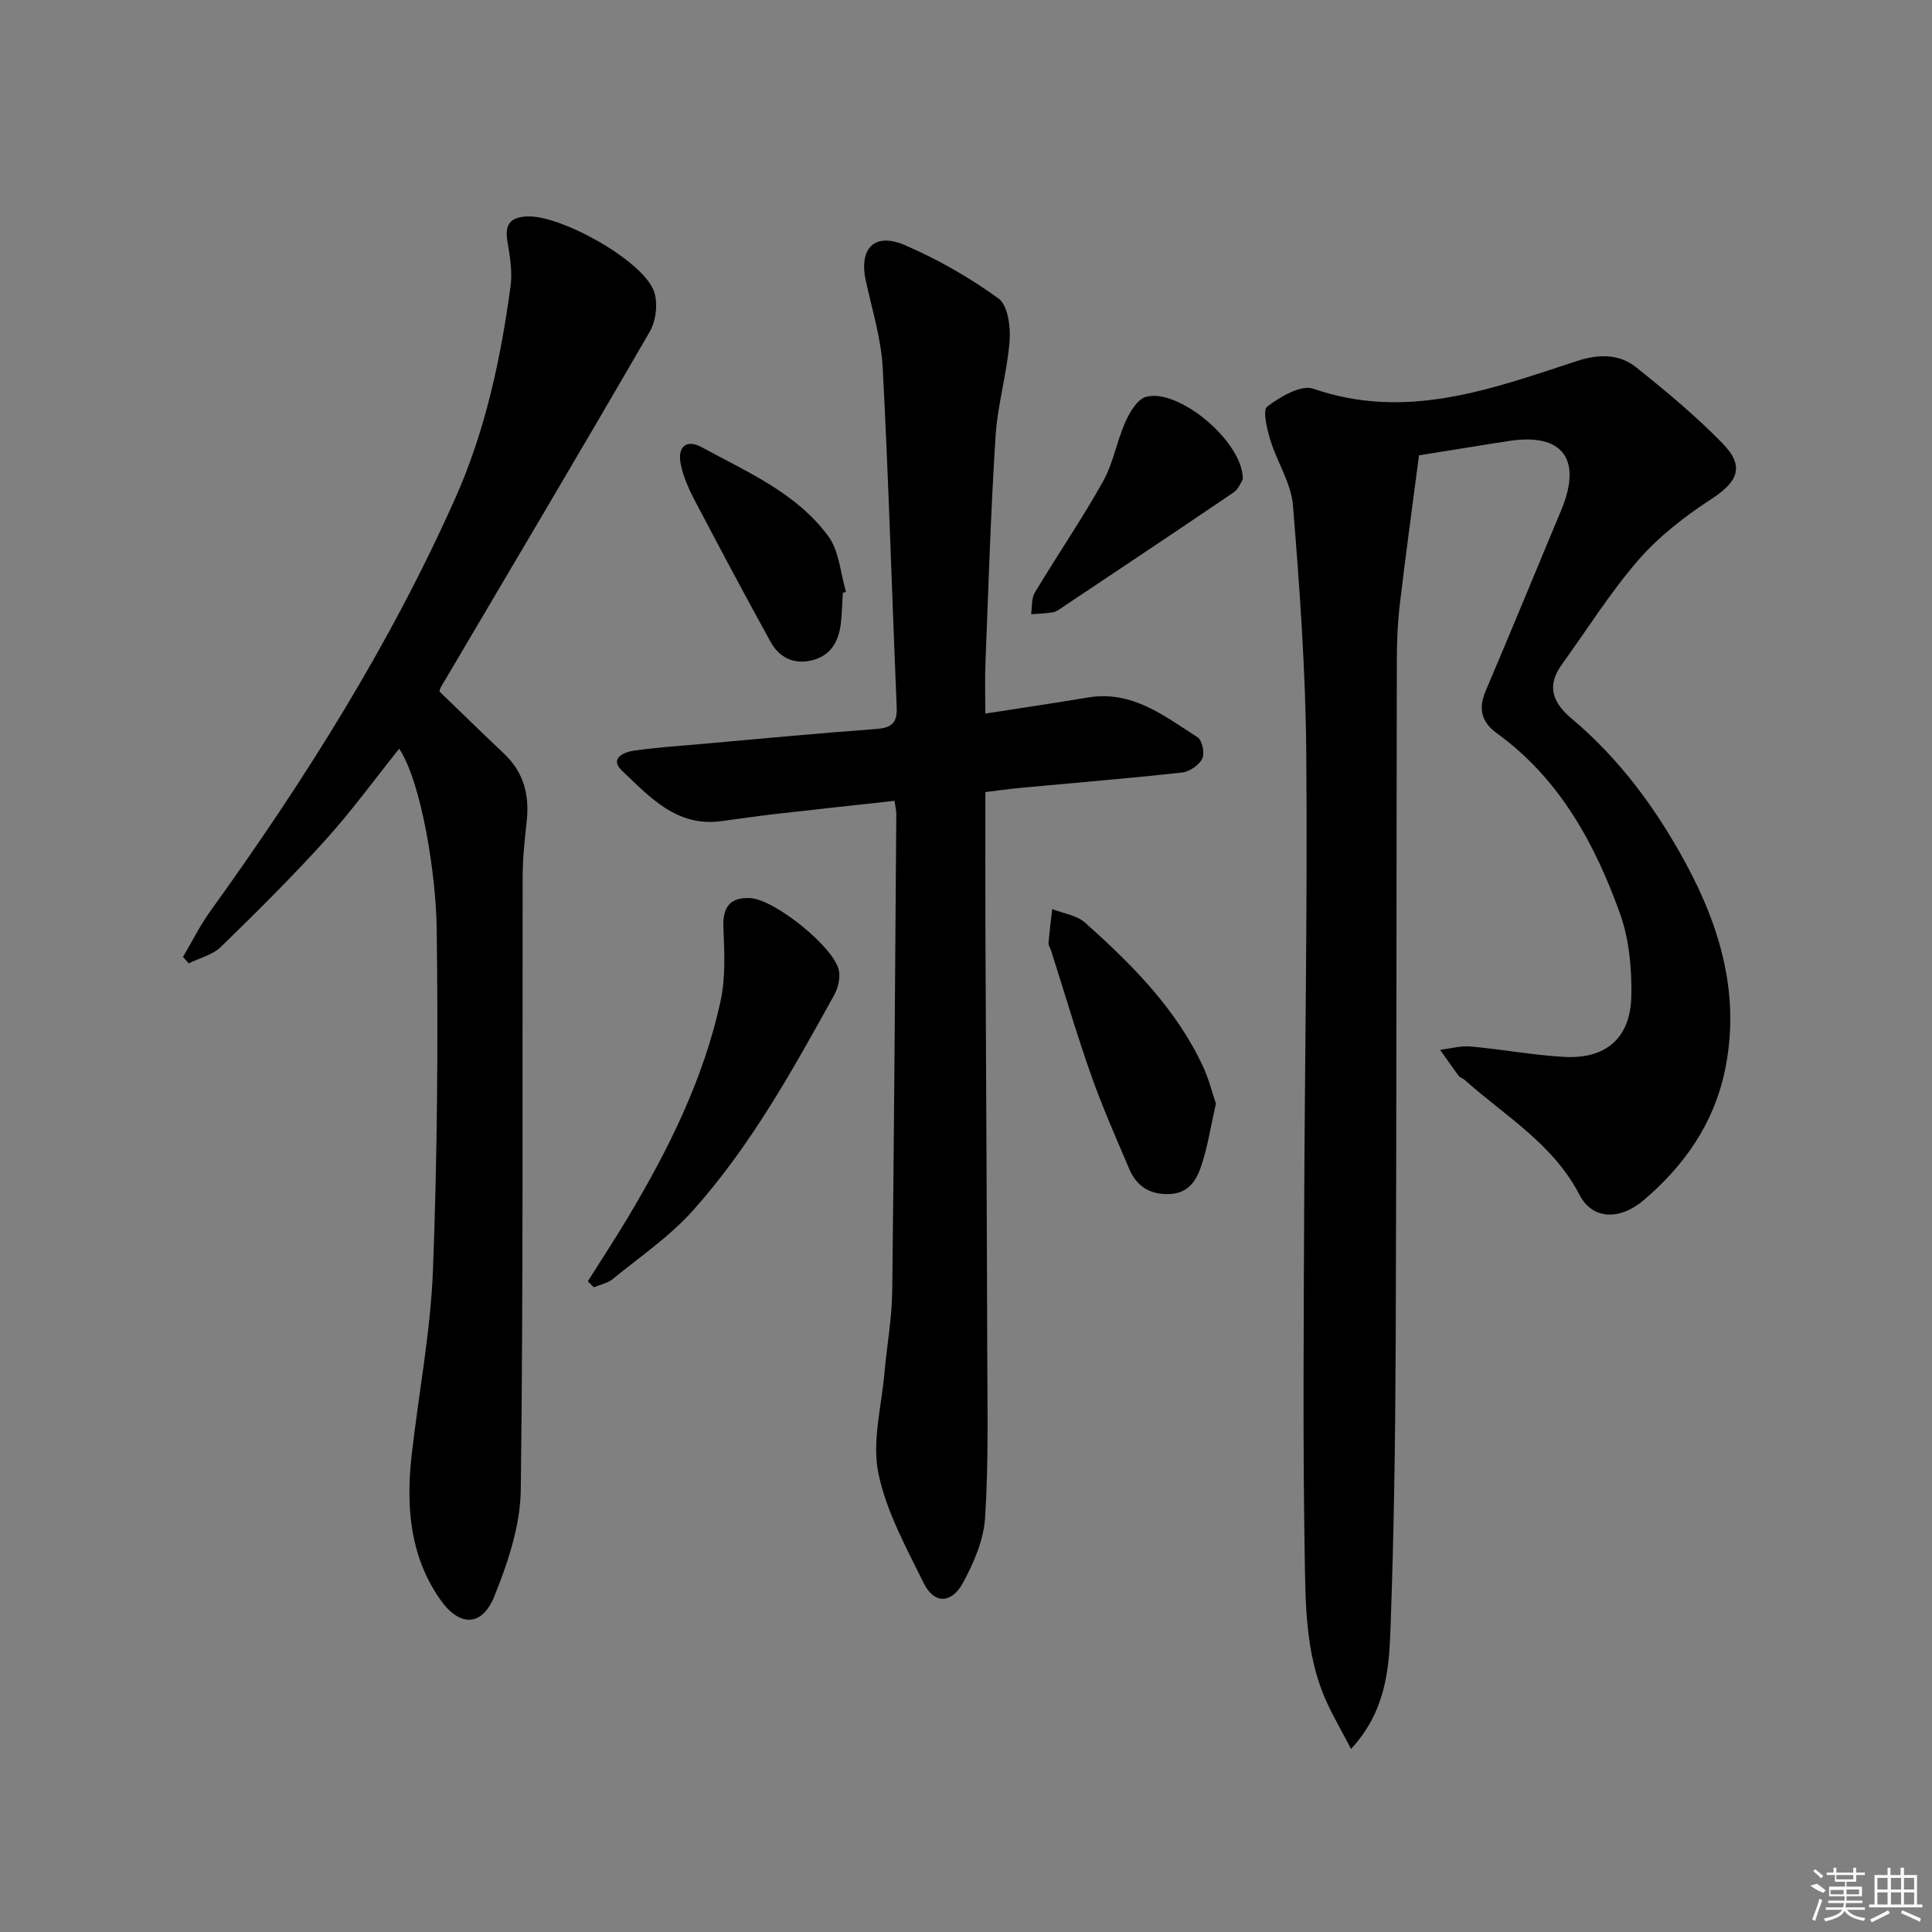
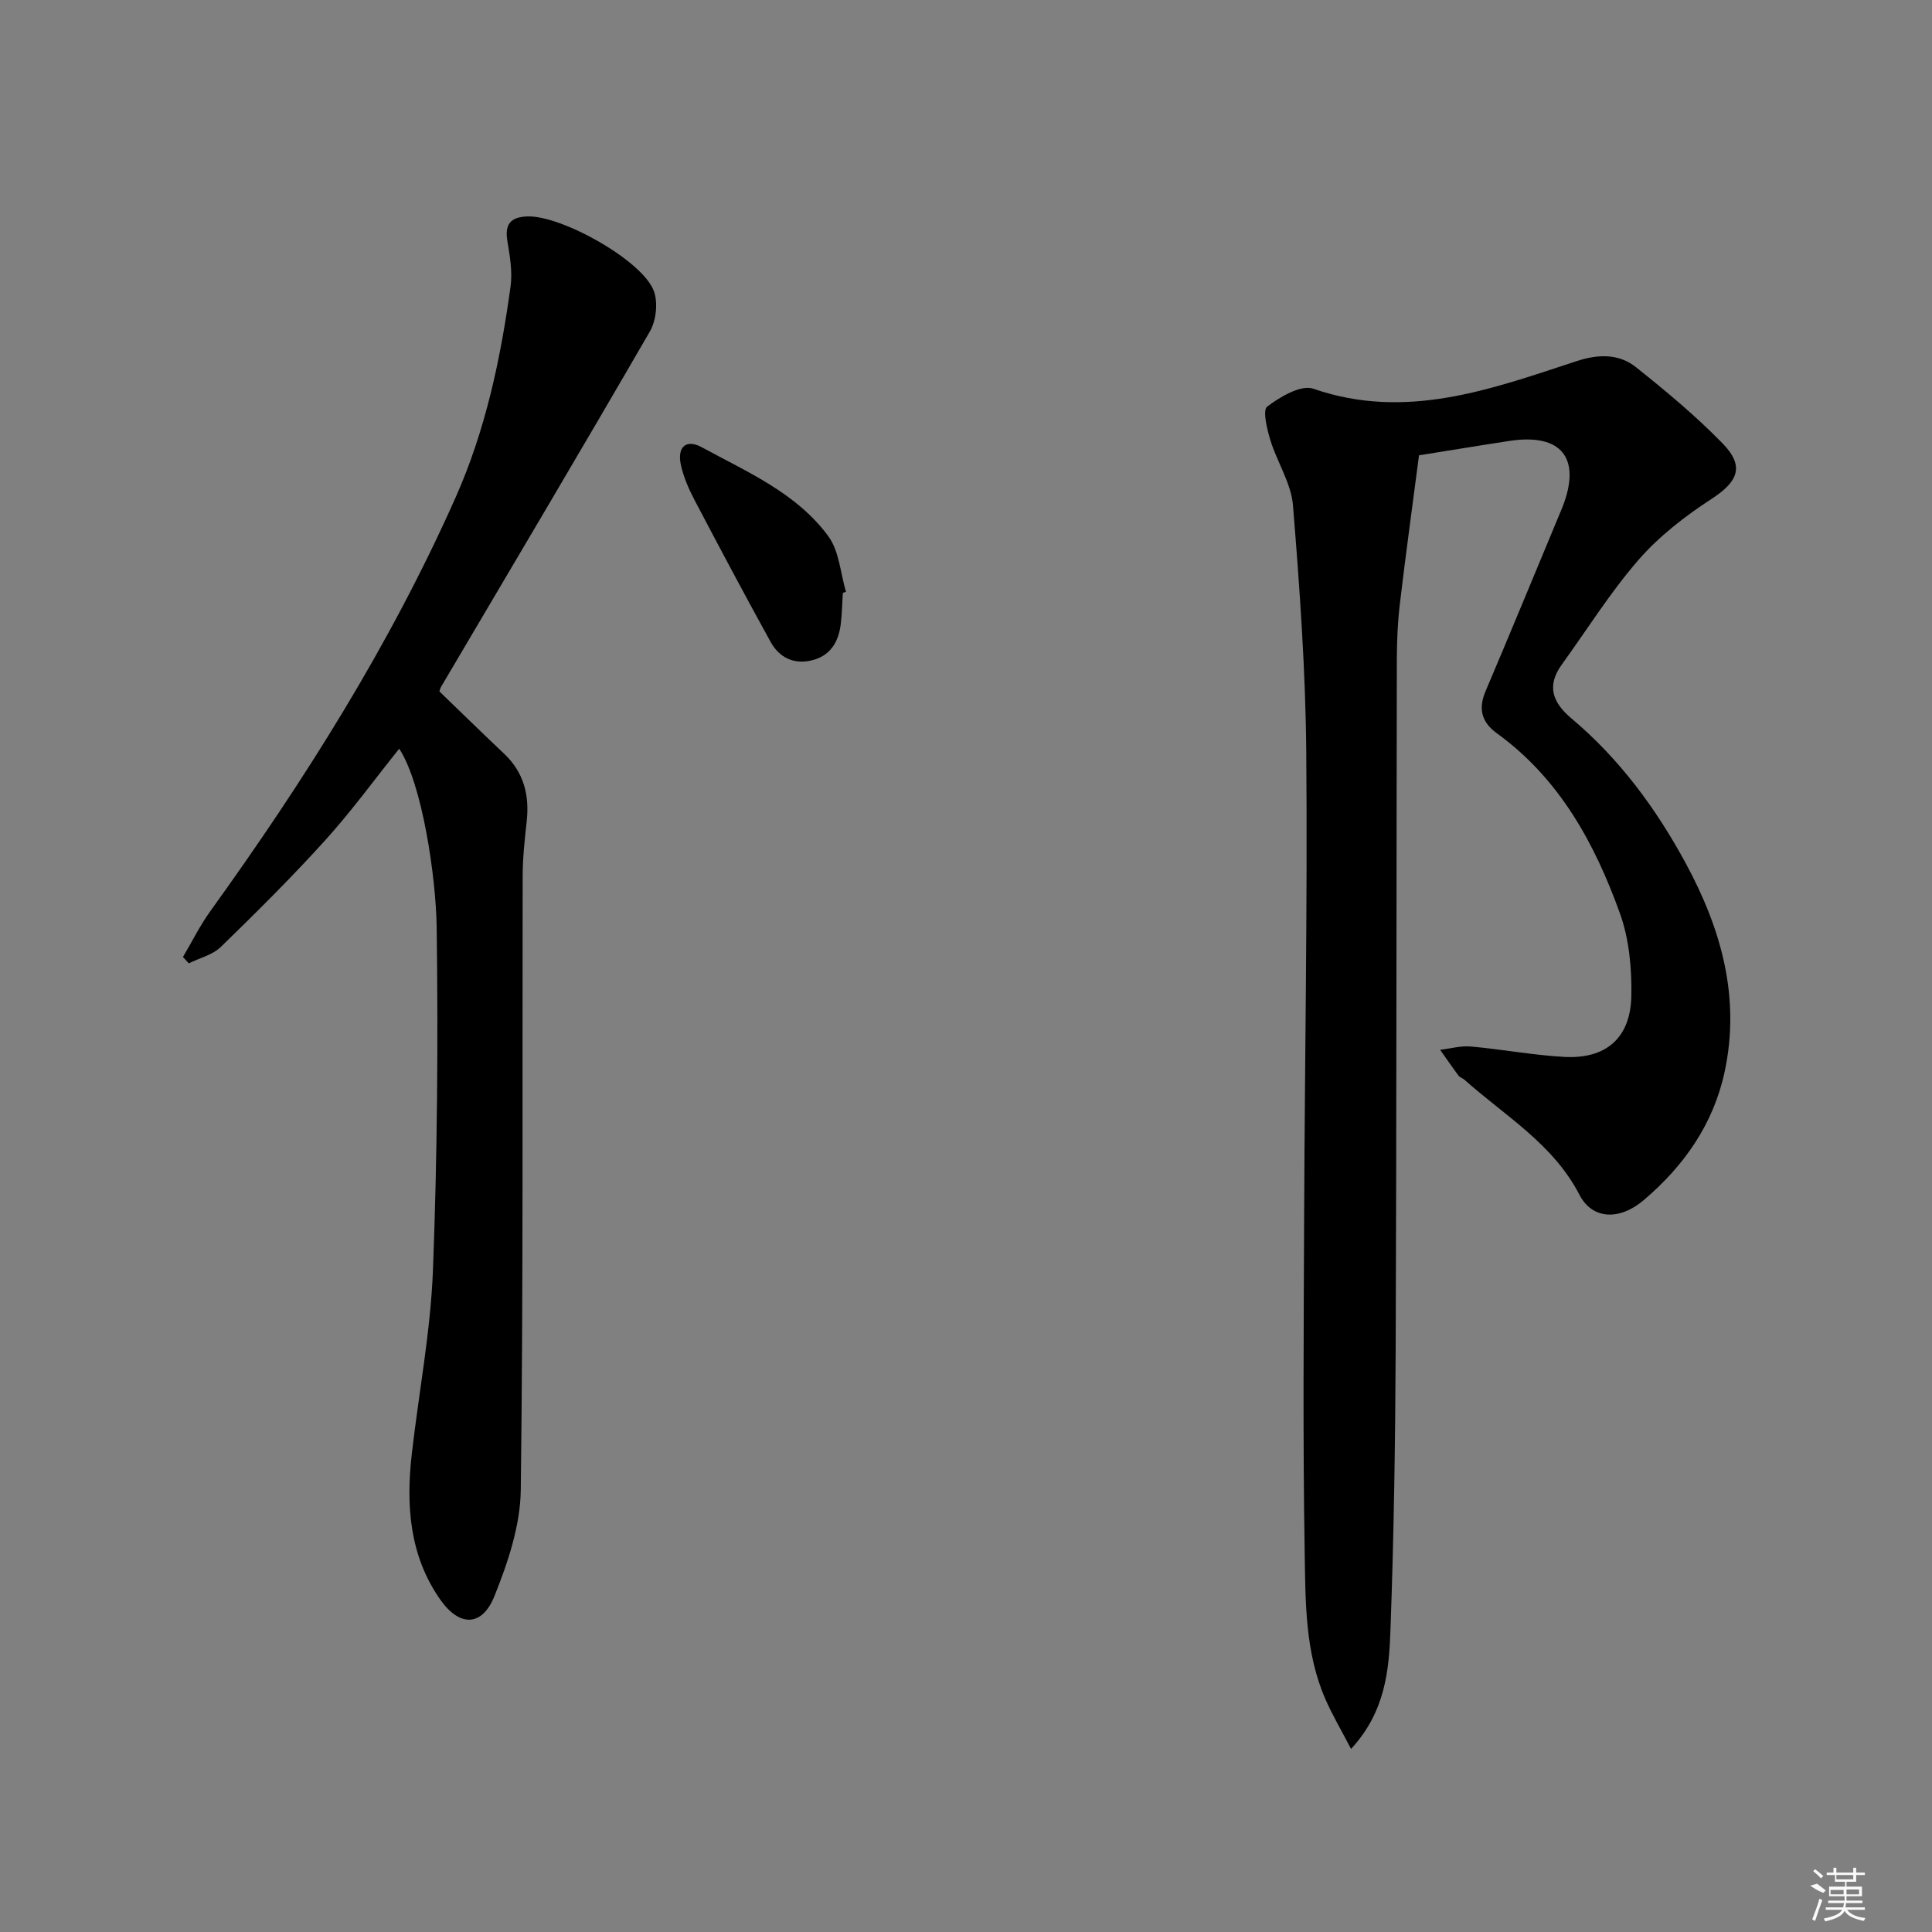
<svg xmlns="http://www.w3.org/2000/svg" enable-background="new 0 0 400 400" viewBox="0 0 400 400">
  <rect x="0" y="0" width="400" height="400" fill="#808080" stroke="none" />
  <path d="m293.79 94.27c-1.4 10.77-2.79 20.78-3.97 30.81-.45 3.79-.61 7.63-.62 11.45-.1 47.5-.05 95-.24 142.5-.08 19.47-.37 38.96-1.08 58.42-.3 8.36-1.05 16.95-8.16 24.65-1.98-3.82-3.86-6.99-5.32-10.33-4.23-9.7-4.11-20.16-4.28-30.38-.39-23.33-.2-46.66-.11-70 .12-31.82.71-63.64.44-95.45-.14-17.1-1.37-34.22-2.75-51.28-.37-4.6-3.28-8.95-4.68-13.52-.7-2.28-1.65-6.21-.66-6.96 2.69-2.03 6.99-4.58 9.54-3.7 19.21 6.64 36.79.11 54.51-5.71 4.45-1.46 8.73-1.59 12.31 1.26 6.22 4.96 12.39 10.09 17.93 15.78 4.63 4.76 3.18 7.92-2.3 11.49-5.47 3.56-10.83 7.7-15.09 12.59-5.87 6.75-10.66 14.44-15.92 21.72-3.19 4.42-1.87 7.87 2.01 11.13 9.95 8.36 17.55 18.69 23.68 30.02 7.28 13.46 11.37 27.69 8.03 43.17-2.34 10.85-8.43 19.48-16.74 26.54-5.03 4.28-10.66 4.02-13.3-1.08-5.46-10.57-15.43-16.35-23.81-23.83-.37-.33-.95-.47-1.23-.85-1.31-1.76-2.55-3.57-3.82-5.36 2.13-.25 4.29-.87 6.38-.68 6.45.58 12.86 1.79 19.31 2.15 8.64.48 13.73-3.9 13.9-12.59.11-5.71-.44-11.78-2.35-17.1-5.23-14.54-12.54-27.94-25.5-37.32-3.14-2.27-3.89-5.05-2.33-8.71 5.07-11.91 9.99-23.87 14.97-35.82.32-.77.65-1.53.96-2.31 3.94-10.07-.17-15.29-10.87-13.7-6.37.97-12.73 2.03-18.84 3z" />
-   <path d="m204 147.74c7.22-1.13 14.24-2.16 21.24-3.33 9.13-1.53 15.8 3.8 22.71 8.24.96.61 1.52 3.34.96 4.43-.68 1.35-2.64 2.69-4.18 2.86-11.06 1.22-22.16 2.12-33.24 3.16-2.6.24-5.18.61-7.48.89 0 9.88-.03 19.18.01 28.47.12 29.32.31 58.64.38 87.96.03 11.29.28 22.6-.45 33.85-.3 4.6-2.35 9.34-4.6 13.48-2.38 4.36-6.01 4.32-8.12 0-3.62-7.39-7.77-14.87-9.38-22.78-1.33-6.53.65-13.75 1.26-20.65.49-5.62 1.54-11.23 1.61-16.85.41-32.97.6-65.95.85-98.92 0-.65-.16-1.29-.36-2.75-8.44.93-16.78 1.83-25.11 2.78-3.63.42-7.24.96-10.86 1.44-9.2 1.21-14.76-5.07-20.48-10.47-2.61-2.46.32-3.83 2.49-4.14 4.6-.65 9.25-.96 13.88-1.37 12.08-1.07 24.16-2.22 36.26-3.11 3.14-.23 4.4-1.2 4.26-4.48-.99-23.41-1.66-46.85-2.89-70.25-.32-6.06-2.19-12.05-3.5-18.04-1.47-6.75 1.77-10.14 8.13-7.39 6.8 2.94 13.37 6.69 19.35 11.04 1.94 1.41 2.52 5.89 2.28 8.86-.52 6.59-2.48 13.07-2.9 19.65-1 15.59-1.47 31.22-2.09 46.83-.14 3.3-.03 6.6-.03 10.59z" />
  <path d="m90.98 143.16c4.58 4.41 8.94 8.69 13.38 12.88 4.12 3.88 5.29 8.64 4.68 14.09-.42 3.78-.83 7.59-.83 11.39-.09 42.32.15 84.65-.39 126.97-.09 7.37-2.66 15-5.45 21.96-2.57 6.38-7.24 6.42-11.24.7-6.37-9.1-7.09-19.5-5.87-30.15 1.45-12.69 3.89-25.34 4.38-38.06.9-23.62 1.09-47.28.77-70.91-.14-10.36-2.97-29.73-7.76-37.02-5.13 6.4-9.9 12.97-15.32 18.96-6.9 7.63-14.22 14.9-21.61 22.08-1.71 1.66-4.4 2.29-6.64 3.4-.4-.44-.8-.88-1.2-1.32 1.88-3.17 3.52-6.51 5.67-9.49 19.48-27.04 37.2-55.11 50.78-85.65 6.2-13.96 9.33-28.71 11.38-43.72.41-3.03-.15-6.27-.66-9.35-.58-3.47.62-4.98 4.11-5.11 7.05-.27 23.89 9.12 26.22 15.46.88 2.4.47 6.11-.84 8.37-14.24 24.61-28.77 49.05-43.21 73.54-.25.42-.33.92-.35.98z" />
-   <path d="m121.7 265.28c2.72-4.31 5.51-8.56 8.13-12.93 8.49-14.16 15.83-28.87 19.36-45.1 1.06-4.89.79-10.15.58-15.21-.18-4.24 1.39-6.34 5.63-6.09 4.97.29 17.27 10.1 18.28 14.96.33 1.59-.18 3.67-1 5.15-8.62 15.59-17.28 31.22-29.21 44.56-4.83 5.4-11 9.6-16.66 14.23-1.05.85-2.57 1.13-3.87 1.67-.42-.42-.83-.83-1.24-1.24z" />
-   <path d="m251.74 228.49c-1.02 4.54-1.66 8.65-2.92 12.56-1.01 3.16-2.6 6.07-6.83 6.17-4.05.1-6.7-1.68-8.2-5.22-2.72-6.4-5.55-12.78-7.86-19.33-3.03-8.58-5.59-17.33-8.36-26.01-.15-.47-.53-.94-.49-1.39.2-2.36.5-4.71.77-7.06 2.3.91 5.09 1.28 6.82 2.83 9.69 8.66 18.88 17.83 24.45 29.87 1.15 2.48 1.81 5.18 2.62 7.58z" />
-   <path d="m257.32 99.23c-.33.49-.86 2-1.93 2.73-11.68 7.94-23.43 15.76-35.17 23.6-.69.46-1.4 1.05-2.17 1.19-1.5.28-3.04.3-4.57.42.23-1.51.04-3.28.77-4.49 4.62-7.69 9.7-15.12 14.09-22.94 2.14-3.81 2.87-8.38 4.67-12.41.9-2.01 2.46-4.66 4.24-5.16 6.66-1.89 20.12 9.23 20.07 17.06z" />
+   <path d="m251.74 228.49z" />
  <path d="m174.5 122.75c-.14 2.15-.17 4.32-.43 6.46-.46 3.76-2.21 6.65-6.13 7.54-3.69.84-6.65-.68-8.4-3.86-5.35-9.7-10.56-19.49-15.71-29.3-1.22-2.33-2.32-4.82-2.87-7.37-.79-3.72 1.12-5.39 4.38-3.6 9.42 5.14 19.61 9.47 26.17 18.42 2.25 3.07 2.49 7.62 3.64 11.49-.22.06-.43.14-.65.22z" />
  <g fill="#fafafa">
    <path d="m374.8 390.4 1.4-.4c.7.5 1.3 1 1.8 1.4l-.5.5c-1.5-.6-2.1-1.1-2.7-1.5zm1 7.3-.6-.3c.5-1.4 1.1-2.8 1.5-4.3.2.1.4.2.6.3-.5 1.3-1 2.8-1.5 4.3zm-.4-10.3.4-.4c.4.3 1 .8 1.7 1.4l-.5.5c-.4-.5-1-1-1.6-1.5zm2.5.3h1.7v-1h.6v1h3.5v-1h.6v1h1.8v.5h-1.8v1.4h-2v1h3.2v2h-3.2v.9h3.3v.5h-3.4c0 .3-.1.6-.1.9h4v.5h-3.7c.7.9 1.9 1.5 3.8 1.7-.1.2-.2.4-.3.6-2.1-.4-3.5-1.1-4-2.1-.4 1-1.8 1.7-4 2.2-.1-.2-.2-.4-.3-.6 2.1-.4 3.4-1 3.8-1.8h-3.4v-.5h3.6c.1-.3.1-.6.2-.9h-3.3v-.5h3.4c0-.3 0-.6 0-.9h-3.2v-2h3.3v-1h-2.1v-1.4h-1.7v-.5zm1.1 3.5v1h2.7c0-.3 0-.4 0-.4 0-.1 0-.2 0-.2 0-.1 0-.2 0-.3h-2.7zm1.2-3v.9h3.5v-.9zm4.7 3h-2.6v.6.4h2.6z" />
-     <path d="m393.6 386.7h.6v1.5h2.7v6.1h1.1v.6h-11v-.6h1.1v-6.1h2.7v-1.5h.6v1.5h2.1v-1.5zm-2.7 8.8.4.6c-1.2.6-2.5 1.3-3.8 1.9-.1-.2-.2-.4-.3-.6 1.2-.6 2.5-1.2 3.7-1.9zm-2.2-6.7v2.4h2.1v-2.4zm0 3v2.5h2.1v-2.5zm2.8-3v2.4h2.1v-2.4zm0 3v2.5h2.1v-2.5zm6 6.1c-1.4-.7-2.7-1.3-3.9-1.8l.2-.6c1.5.6 2.7 1.2 3.9 1.7zm-1.2-9.1h-2.1v2.4h2.1zm-2.1 3v2.5h2.1v-2.5z" />
  </g>
</svg>